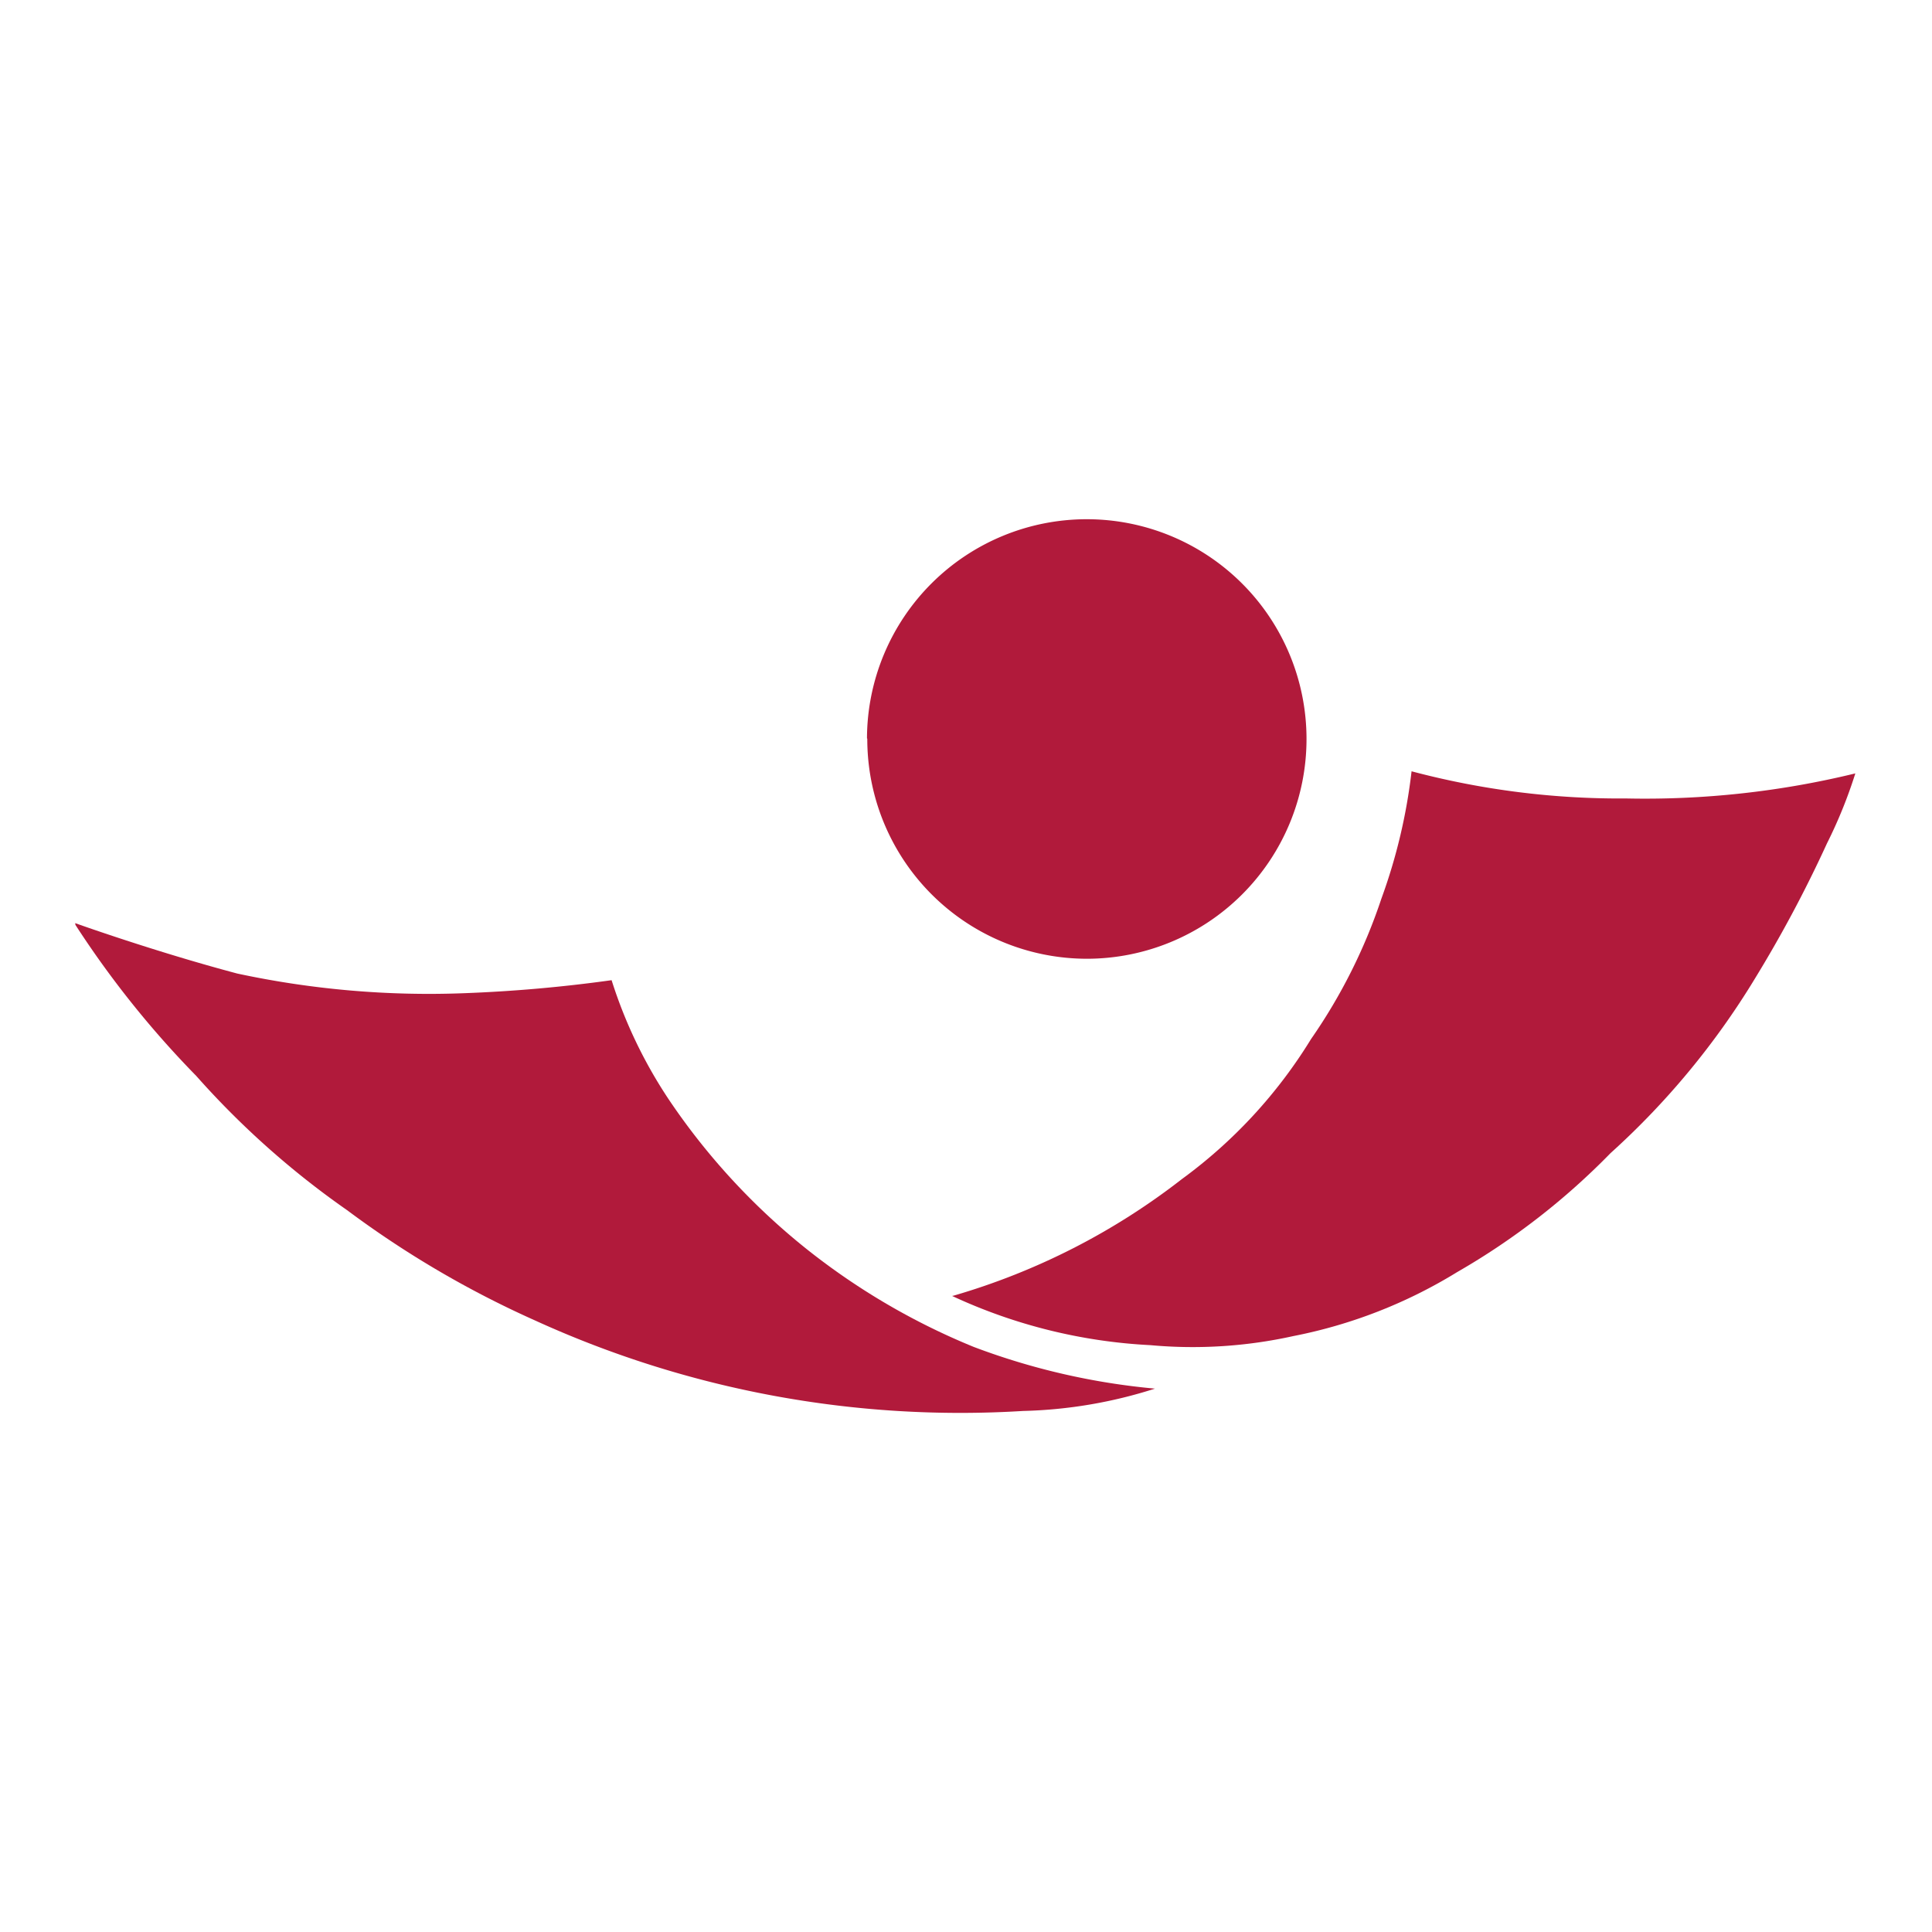
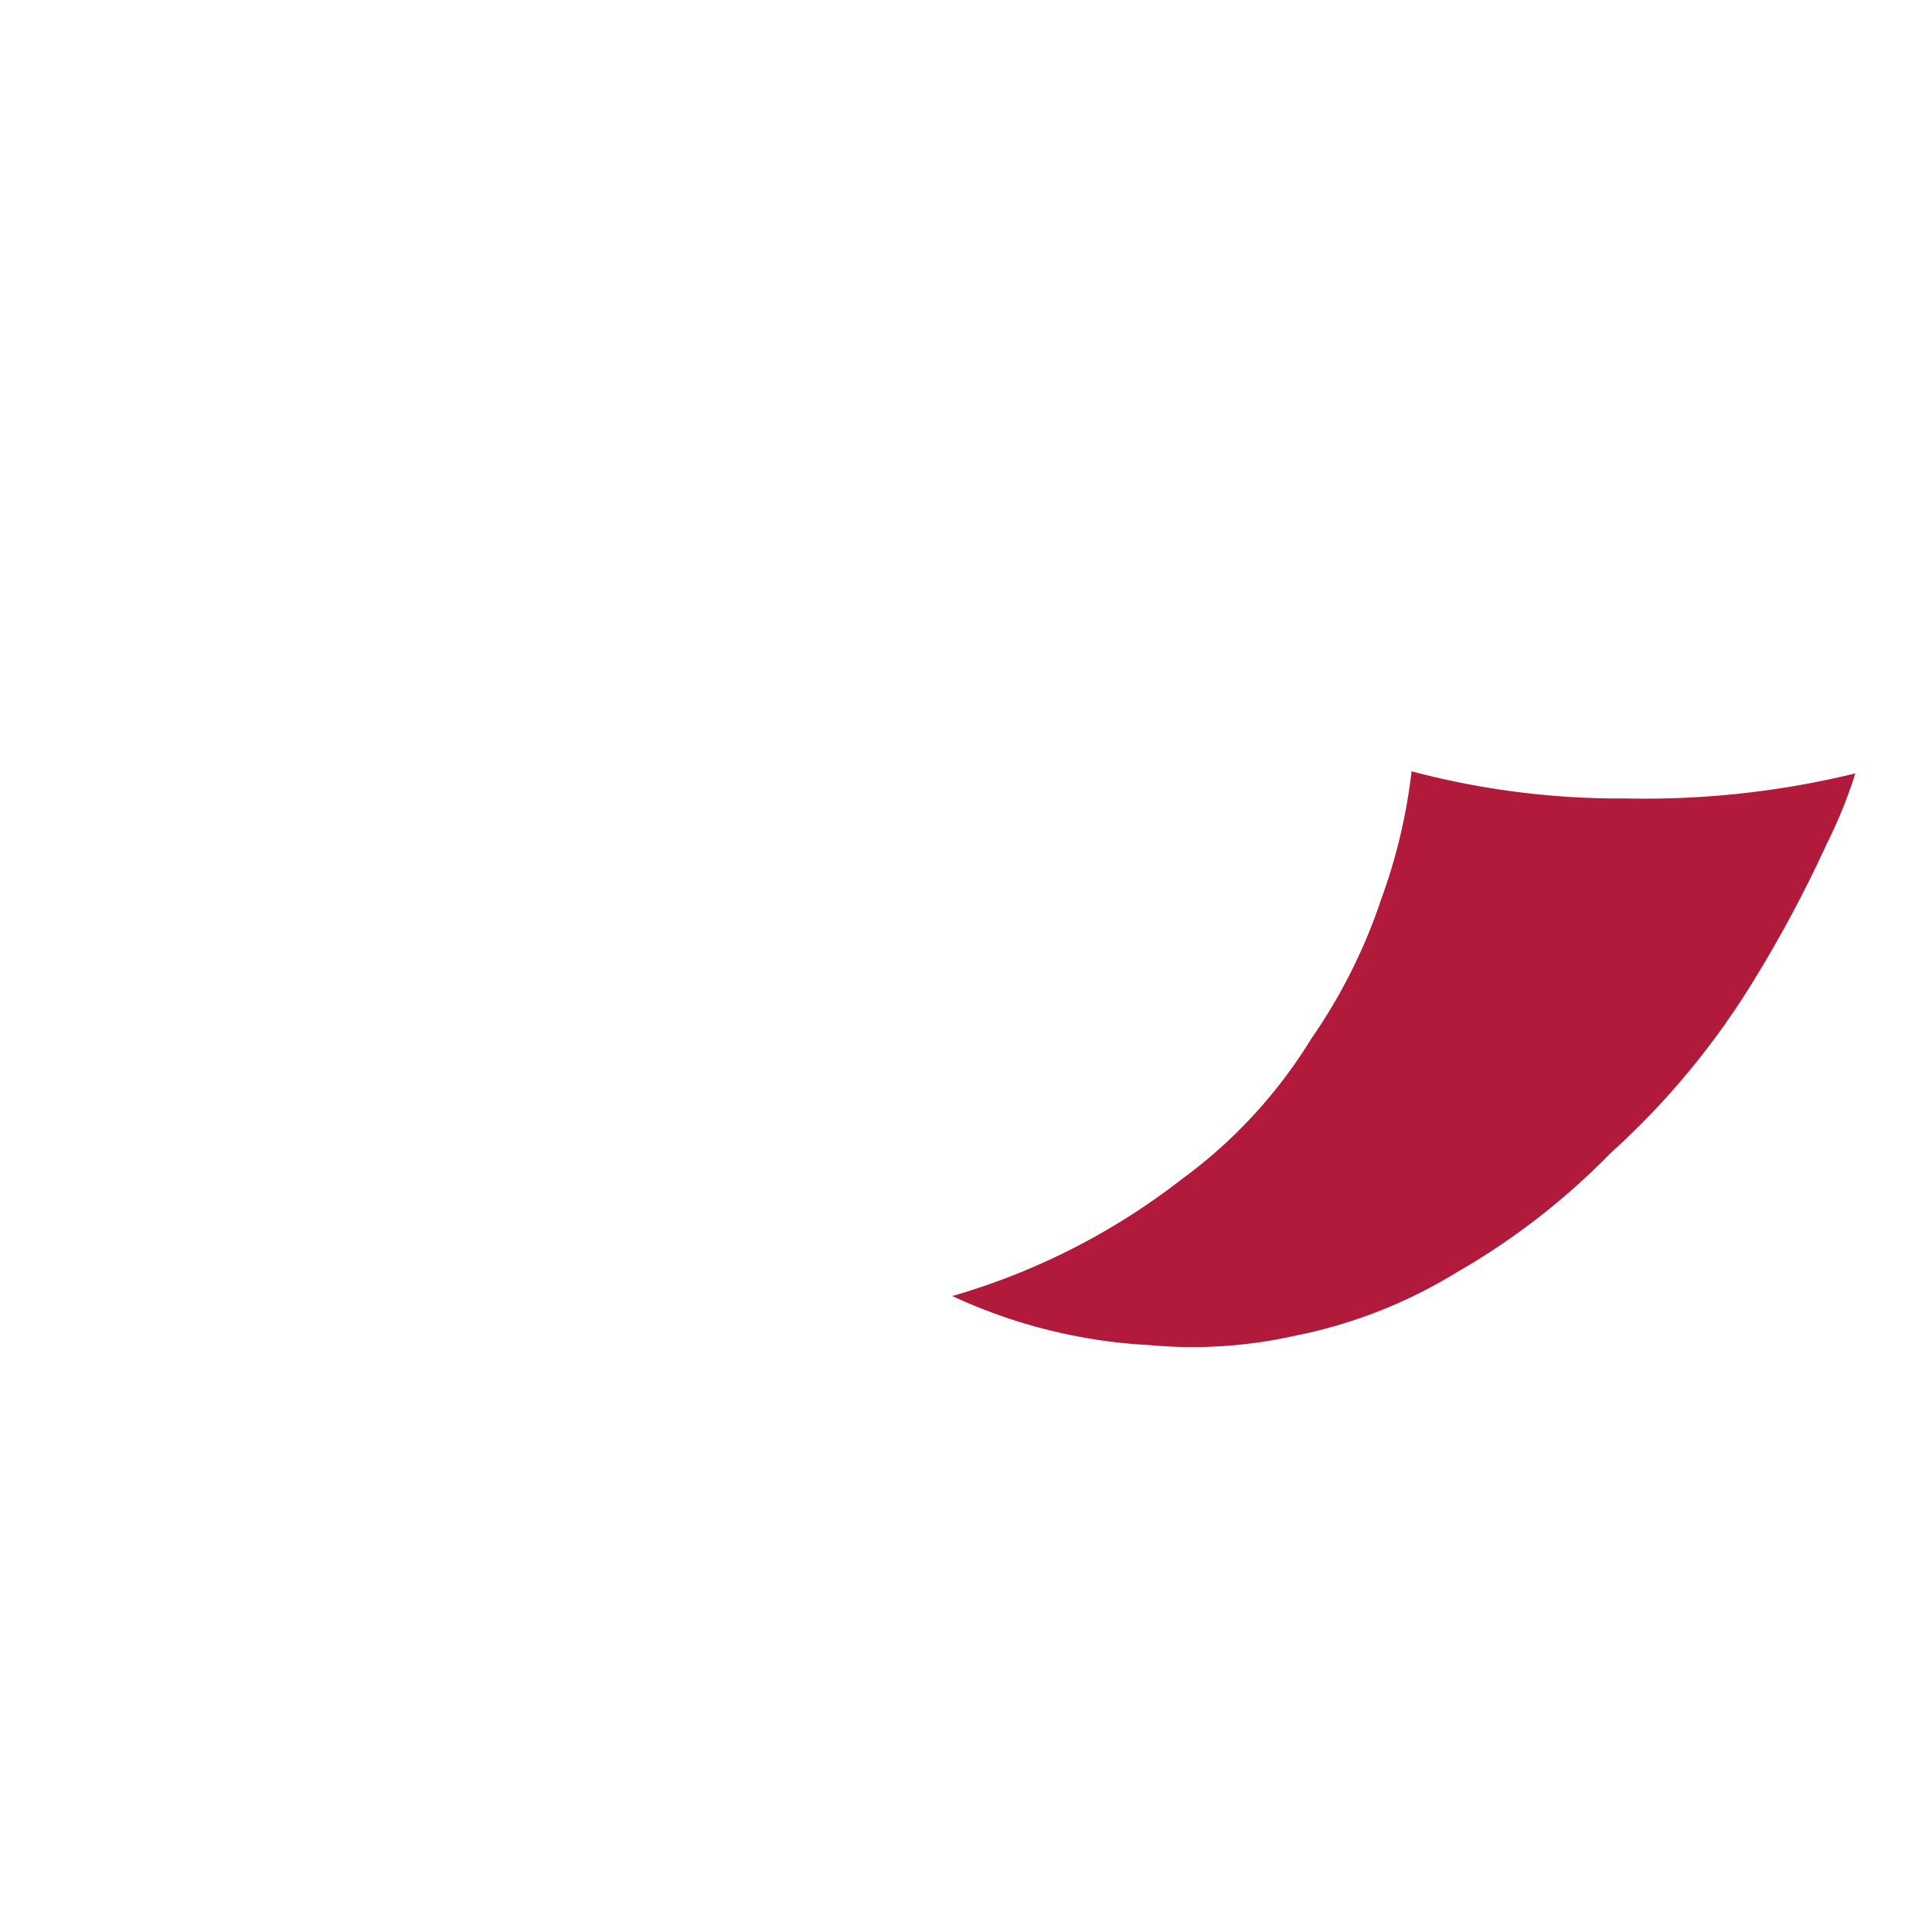
<svg xmlns="http://www.w3.org/2000/svg" viewBox="0 0 64 64">
  <title>2017-06_Anbieter-Icons</title>
  <g id="bck">
    <rect width="64" height="64" fill="#fff" />
  </g>
  <g id="Layer_1" data-name="Layer 1">
    <g id="layer1">
-       <path id="path2471" d="M2.5,30.64a32,32,0,0,0,4,5,28.35,28.35,0,0,0,5,4.45,32.68,32.68,0,0,0,6.22,3.65,33.92,33.92,0,0,0,16.17,3A15.48,15.48,0,0,0,38.26,46a22.82,22.82,0,0,1-6-1.38,22.6,22.6,0,0,1-5.51-3.22,22.16,22.16,0,0,1-4.61-5,15.6,15.6,0,0,1-1.88-3.93,48.25,48.25,0,0,1-4.86.43,30.24,30.24,0,0,1-7.54-.65c-2.75-.73-5.37-1.67-5.37-1.67" fill="#b11a3b" />
-       <path id="path2473" d="M28.72,24.46A7.28,7.28,0,1,1,36,31.76a7.28,7.28,0,0,1-7.27-7.29" fill="#b11a3b" />
      <path id="path2483" d="M31.59,42.92a22.55,22.55,0,0,0,7.56-3.86,16.28,16.28,0,0,0,4.28-4.64,18.21,18.21,0,0,0,2.33-4.65,18.42,18.42,0,0,0,1-4.22,26.86,26.86,0,0,0,7.11.9,29.41,29.41,0,0,0,7.59-.83,15.74,15.74,0,0,1-.94,2.32,42.14,42.14,0,0,1-2.4,4.5,25.83,25.83,0,0,1-4.77,5.76,23.37,23.37,0,0,1-5.08,3.94,16.33,16.33,0,0,1-5.43,2.12,15.4,15.4,0,0,1-4.73.3,17.65,17.65,0,0,1-6.57-1.63" fill="#b11a3b" />
    </g>
  </g>
</svg>